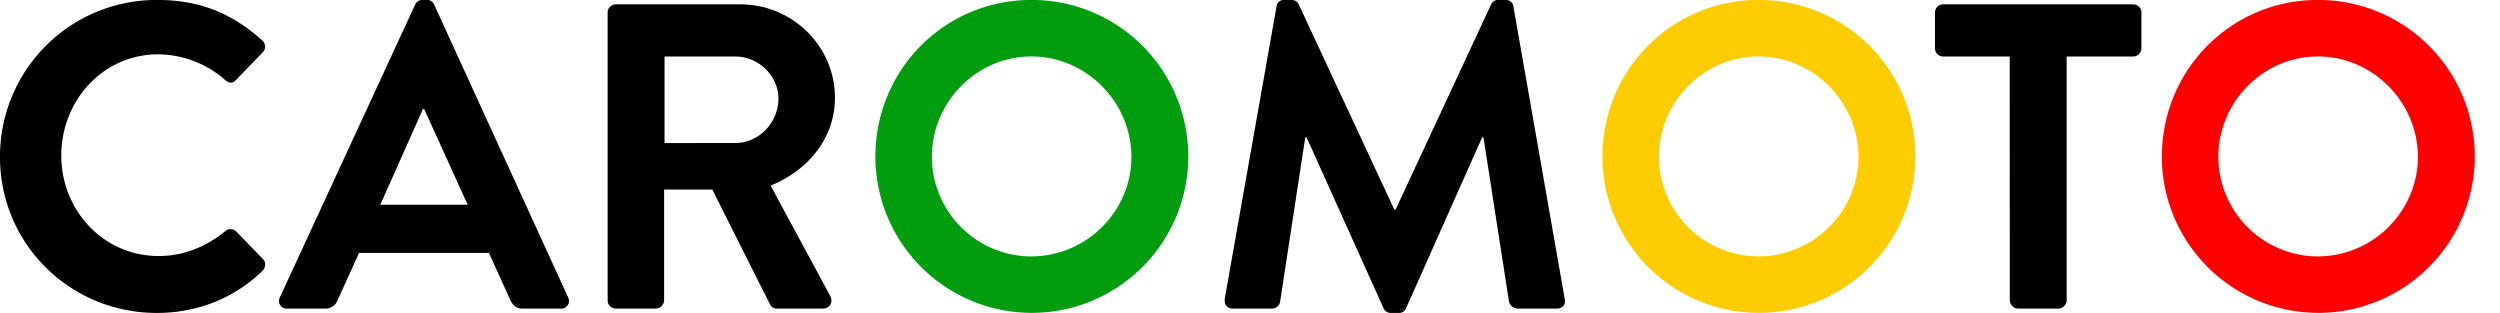
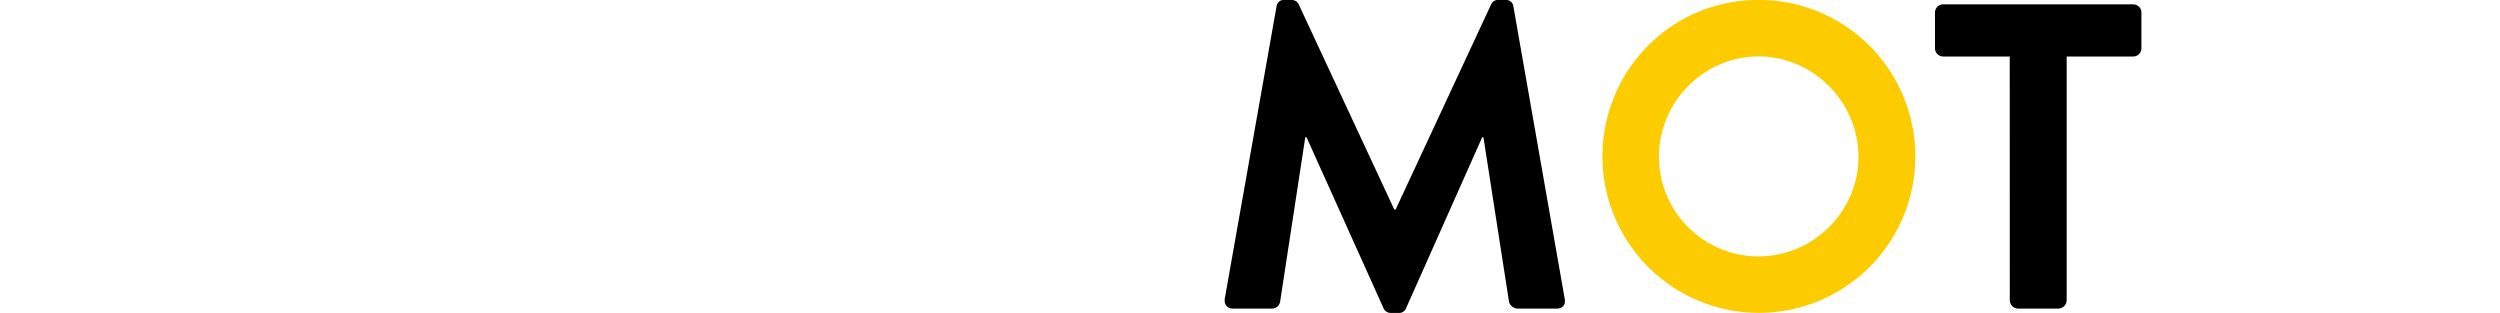
<svg xmlns="http://www.w3.org/2000/svg" id="Layer_1" data-name="Layer 1" viewBox="0 0 1300.00 162.73">
  <title>Logo</title>
-   <path d="M107.2,32c22.83,0,39.33,7.23,54.7,21a4.2,4.2,0,0,1,.23,6.33L148.33,73.62c-1.58,1.81-3.84,1.81-5.65,0a53.47,53.47,0,0,0-34.81-13.33c-28.93,0-50.4,24.18-50.4,52.66,0,28.25,21.7,52.21,50.63,52.21,13.56,0,25.09-5.2,34.58-12.88a4.16,4.16,0,0,1,5.65,0l14,14.46c1.81,1.58,1.36,4.52-.23,6.1-15.37,14.92-34.81,21.92-54.92,21.92-45.2,0-81.59-35.94-81.59-81.14A81.41,81.41,0,0,1,107.2,32Z" transform="translate(-25.6 -32.03)" />
-   <path d="M171.15,186.62,241.44,34.51A4.06,4.06,0,0,1,245.29,32h2.26a3.84,3.84,0,0,1,3.84,2.49L321,186.62a4,4,0,0,1-3.84,5.88H297.49c-3.39,0-5-1.36-6.55-4.52l-11.07-24.41H212.29L201.21,188a6.81,6.81,0,0,1-6.55,4.52H175A4,4,0,0,1,171.15,186.62Zm97.64-48.14-22.6-49.72h-.68l-22.15,49.72Z" transform="translate(-25.6 -32.03)" />
-   <path d="M341.56,38.58a4.29,4.29,0,0,1,4.29-4.29H410.5c27.12,0,49.27,21.7,49.27,48.59,0,20.79-13.79,37.74-33.45,45.65l31,57.41c1.58,2.94,0,6.55-3.84,6.55H429.71a3.87,3.87,0,0,1-3.62-2L396,130.57H370.94V188.2a4.45,4.45,0,0,1-4.29,4.29H345.86a4.29,4.29,0,0,1-4.29-4.29ZM408,106.39c12,0,22.38-10.4,22.38-23.05,0-12-10.4-21.92-22.37-21.92H371.17v45Z" transform="translate(-25.6 -32.03)" />
-   <path d="M561.92,32a81.36,81.36,0,1,1-81.14,81.59C480.78,68.42,516.72,32,561.92,32Zm0,133.35c28.48,0,52-23.28,52-51.76s-23.51-52.21-52-52.21-51.76,23.73-51.76,52.21A51.9,51.9,0,0,0,561.92,165.38Z" transform="translate(-25.6 -32.03)" style="fill: #009e0f" />
  <path d="M689.39,35.42A3.81,3.81,0,0,1,693.45,32h3.62a4.12,4.12,0,0,1,3.84,2.26L750.64,141h.68L801,34.29A3.9,3.9,0,0,1,804.88,32h3.62a3.81,3.81,0,0,1,4.07,3.39L839.23,187.3c.68,3.16-1.13,5.2-4.07,5.2H814.6a4.9,4.9,0,0,1-4.29-3.39L797,103.45h-.68l-39.55,88.82a3.84,3.84,0,0,1-3.84,2.49h-4.07a4.06,4.06,0,0,1-3.84-2.49l-40-88.82h-.68l-13.11,85.66a4.38,4.38,0,0,1-4.07,3.39H666.78c-2.94,0-4.75-2-4.29-5.2Z" transform="translate(-25.6 -32.03)" />
  <path d="M940,32a81.36,81.36,0,1,1-81.14,81.59C858.89,68.42,894.83,32,940,32Zm0,133.35c28.48,0,52-23.28,52-51.76s-23.51-52.21-52-52.21-51.76,23.73-51.76,52.21A51.9,51.9,0,0,0,940,165.38Z" transform="translate(-25.6 -32.03)" style="fill: #fccc00" />
  <path d="M1070.66,61.41h-34.58a4.29,4.29,0,0,1-4.29-4.29V38.58a4.29,4.29,0,0,1,4.29-4.29h98.77a4.29,4.29,0,0,1,4.29,4.29V57.12a4.29,4.29,0,0,1-4.29,4.29h-34.58V188.2a4.45,4.45,0,0,1-4.29,4.29h-21a4.45,4.45,0,0,1-4.29-4.29Z" transform="translate(-25.6 -32.03)" />
-   <path d="M1230.9,32a81.36,81.36,0,1,1-81.14,81.59C1149.77,68.42,1185.7,32,1230.9,32Zm0,133.35c28.48,0,52-23.28,52-51.76s-23.51-52.21-52-52.21-51.76,23.73-51.76,52.21A51.9,51.9,0,0,0,1230.9,165.38Z" transform="translate(-25.6 -32.03)" style="fill: red" />
</svg>